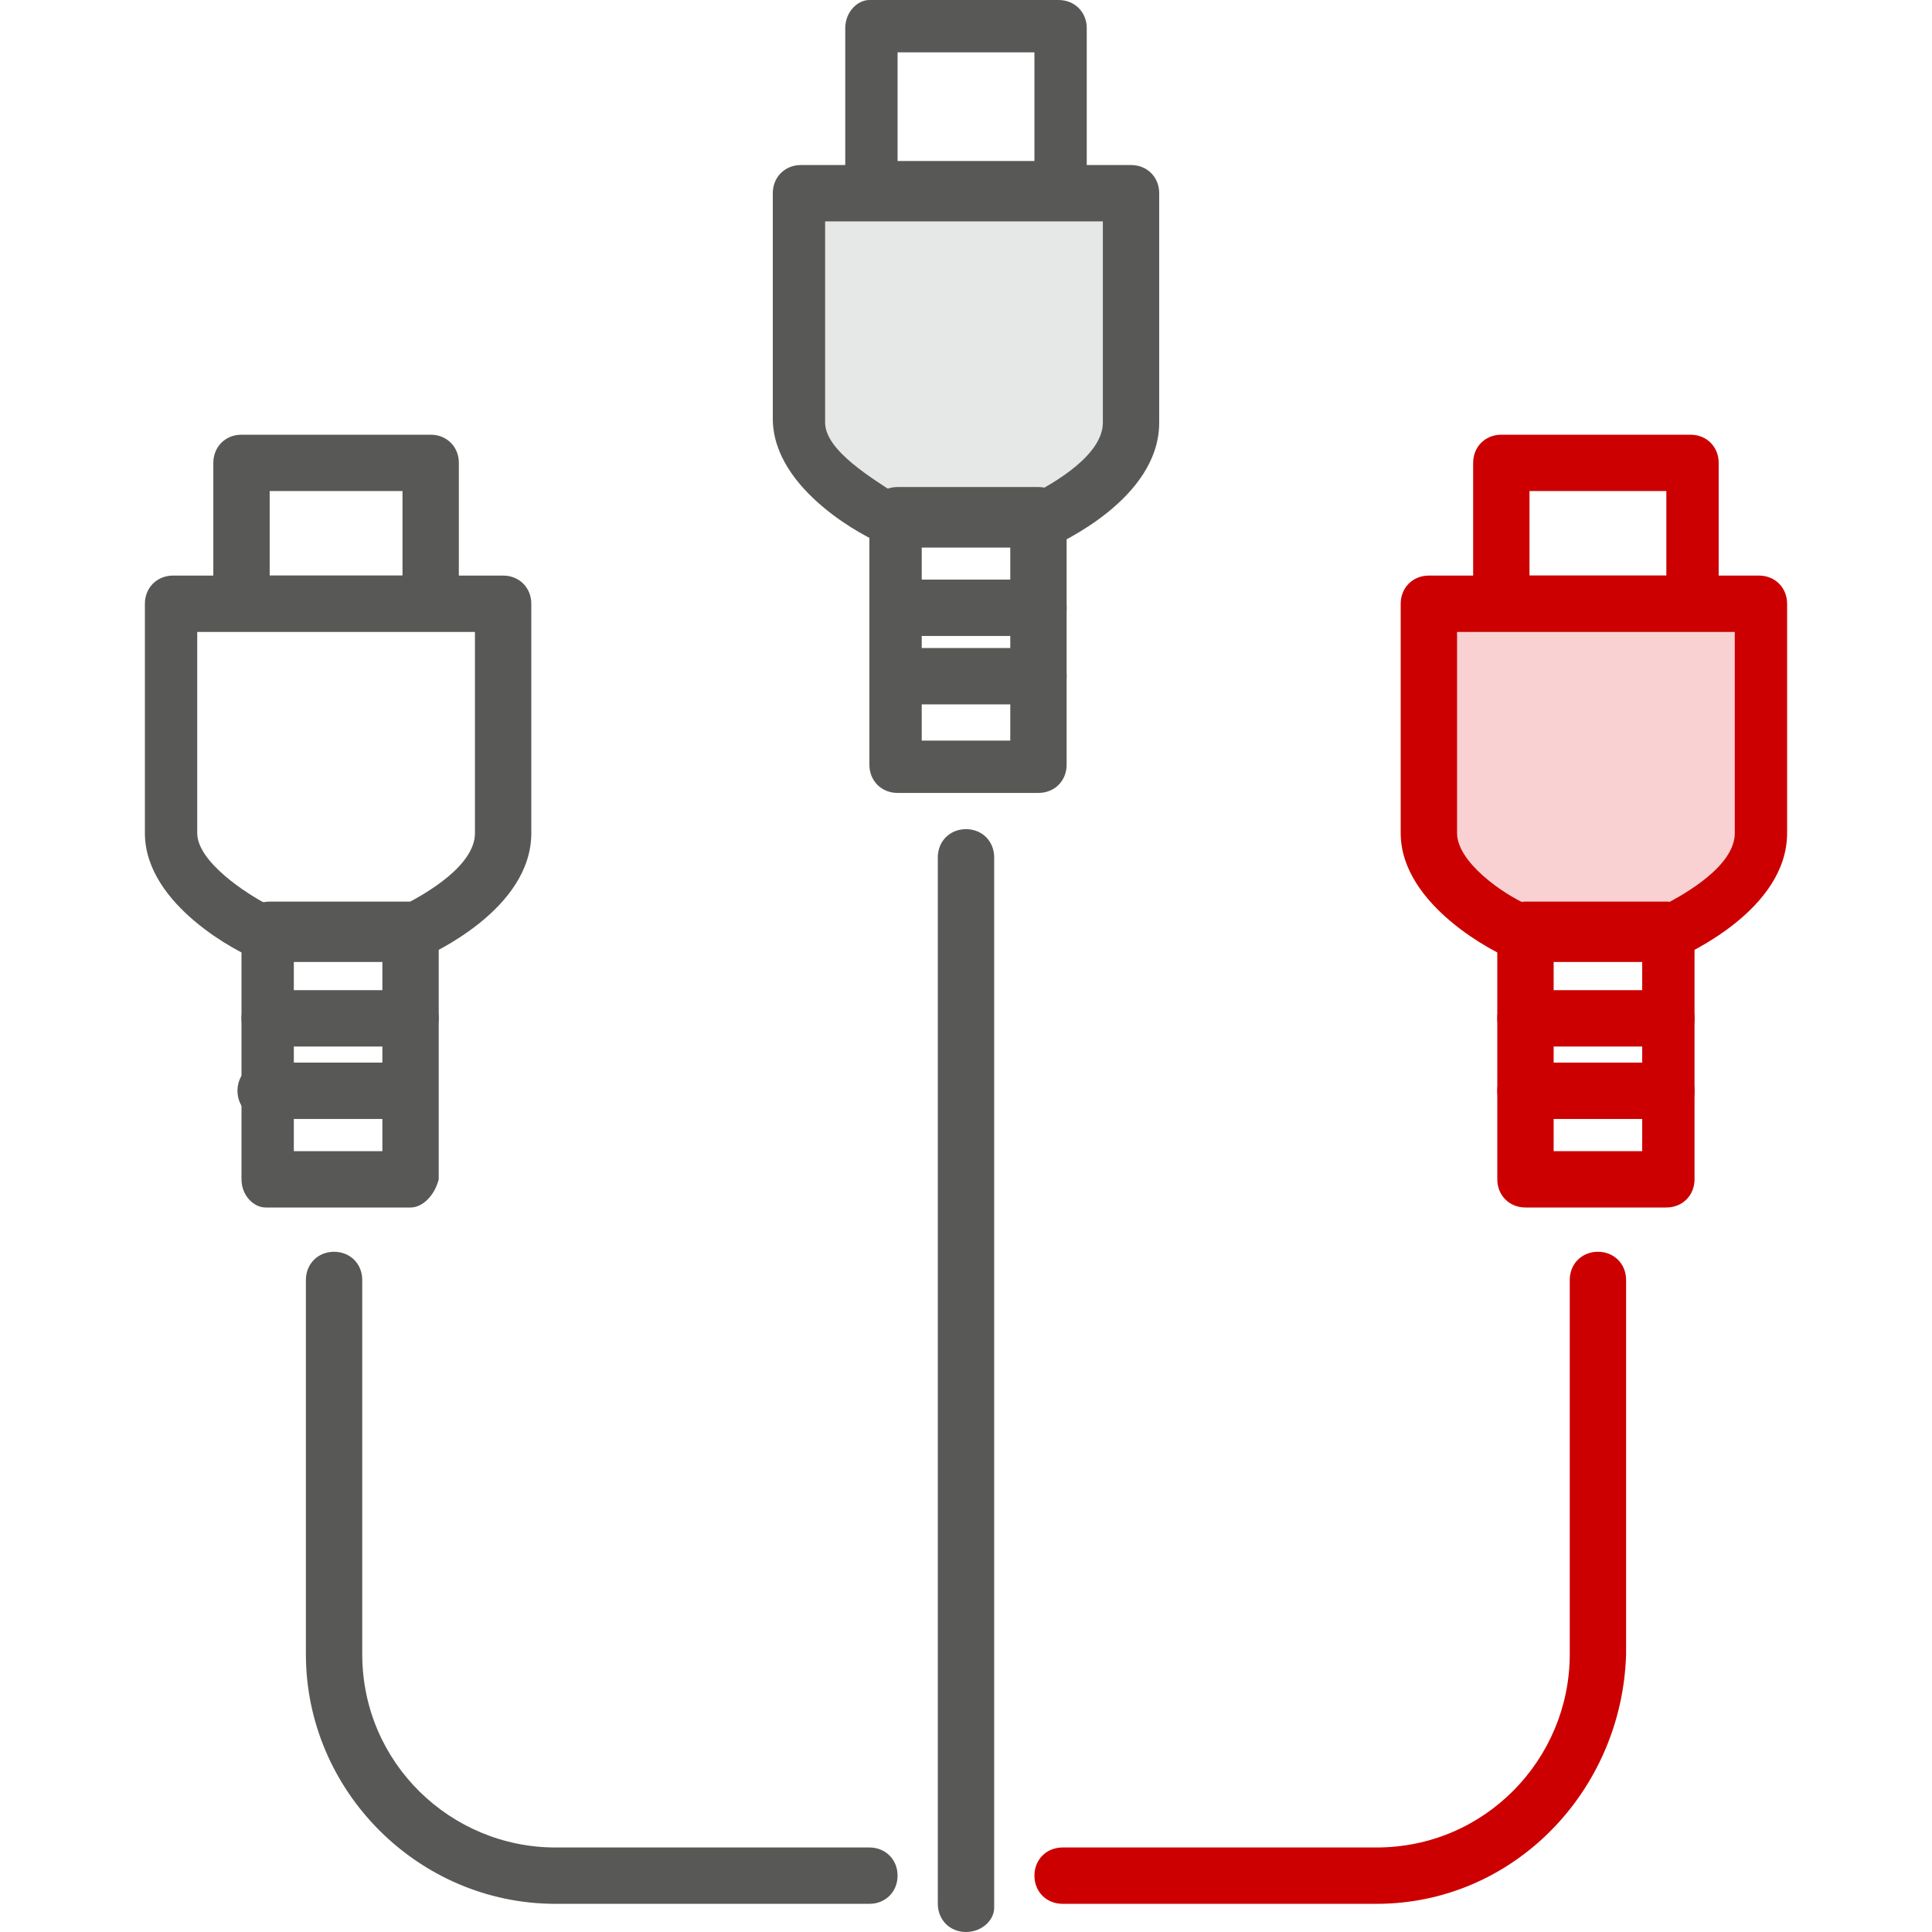
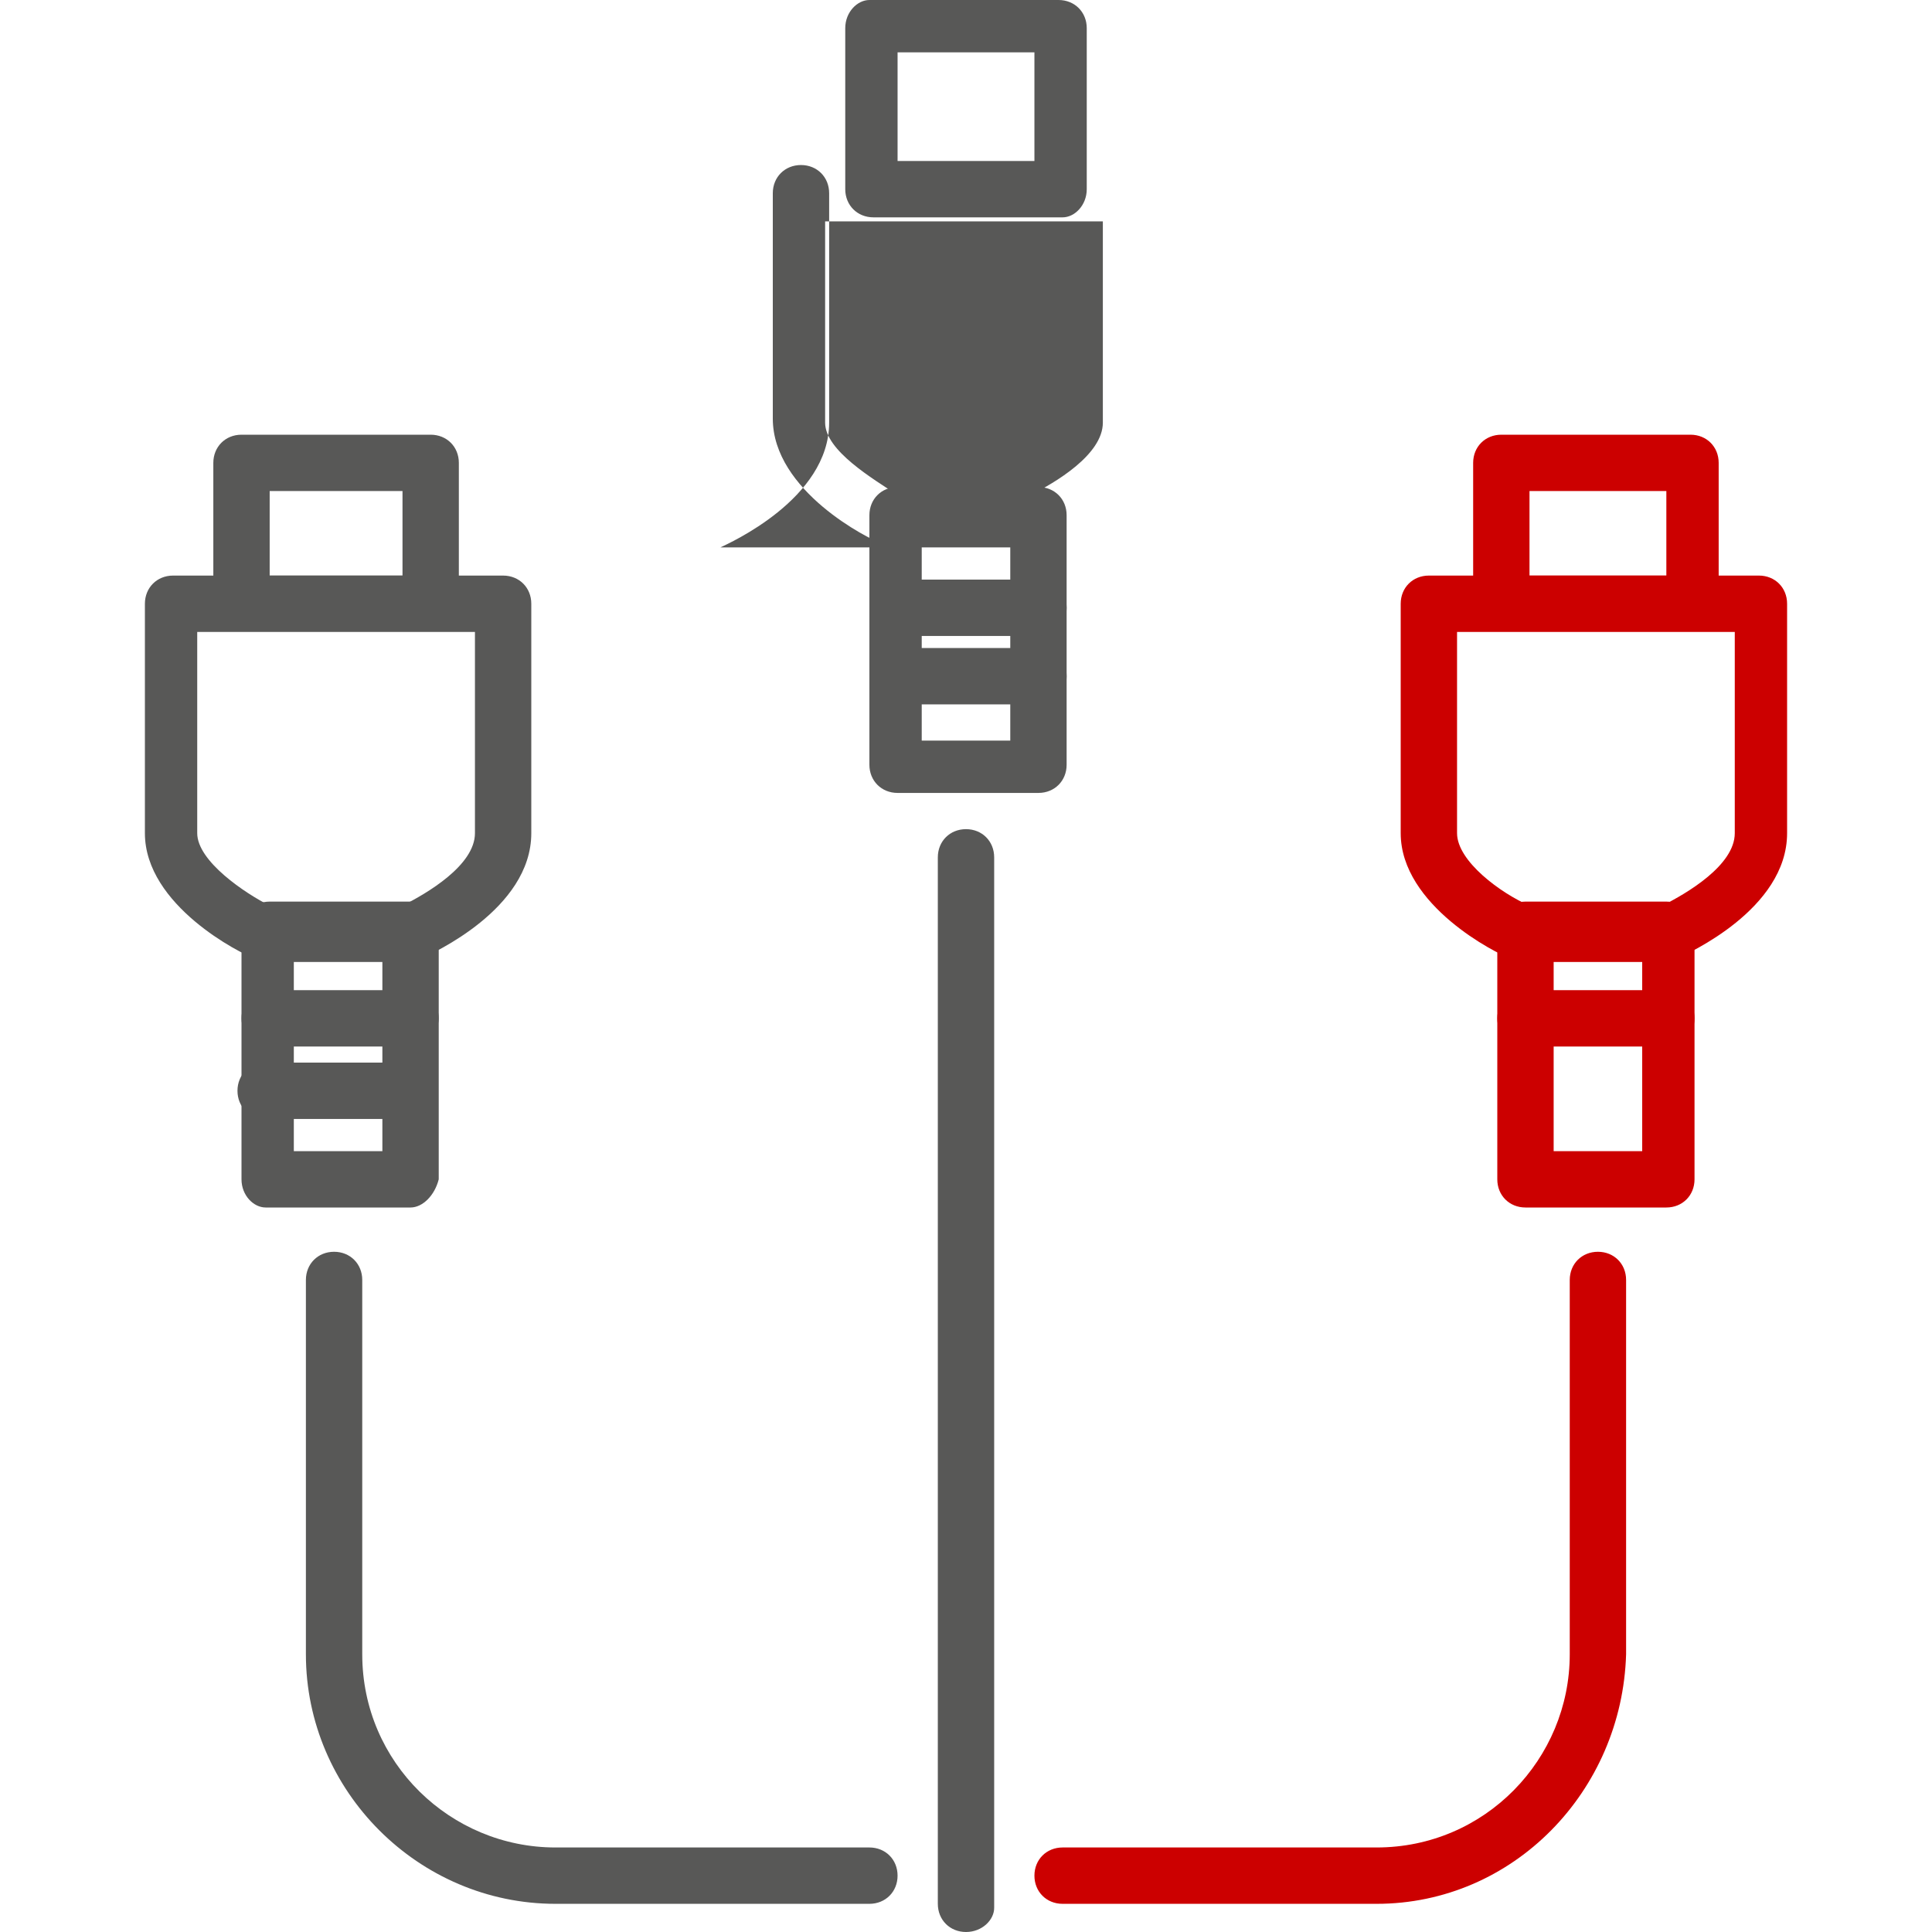
<svg xmlns="http://www.w3.org/2000/svg" id="Guide" width="48" height="48" viewBox="0 0 48 48">
  <style>.st0{fill:#585857}.st1{fill:#e6e7e7}.st2{fill:#f9d1d3}.st3{fill:#c00}</style>
  <path class="st0" d="M10.2 23.9H6.6c-.1 0-.2 0-.3-.1-.3-.1-2.7-1.3-2.7-3.1V15c0-.4.3-.7.7-.7h8.2c.4 0 .7.3.7.7v5.7c0 1.9-2.5 3-2.7 3.1-.2.1-.2.1-.3.1zm-3.5-1.4H10c.6-.3 1.8-1 1.8-1.8v-5H4.9v5c0 .7 1.2 1.5 1.8 1.8z" />
  <path class="st0" d="M10.7 15.6H6c-.4 0-.7-.3-.7-.7v-3.4c0-.4.3-.7.7-.7h4.7c.4 0 .7.3.7.7V15c0 .3-.3.6-.7.6zm-4-1.3H10v-2.1H6.7v2.1zM10.2 30H6.6c-.3 0-.6-.3-.6-.7v-6.2c0-.4.3-.7.7-.7h3.5c.4 0 .7.3.7.7v6.2c-.1.4-.4.7-.7.7zm-2.9-1.4h2.2v-4.8H7.3v4.8z" />
  <path class="st0" d="M10.2 26H6.6c-.3 0-.6-.3-.6-.7s.3-.7.7-.7h3.5c.4 0 .7.3.7.7s-.4.7-.7.7zM10.2 27.8H6.6c-.4 0-.7-.3-.7-.7 0-.4.3-.7.7-.7h3.5c.4 0 .7.3.7.7 0 .4-.3.7-.6.7zM21.6 47.3h-7.8c-3.4 0-6.2-2.8-6.2-6.2v-9.3c0-.4.3-.7.7-.7.4 0 .7.3.7.7v9.3c0 2.7 2.2 4.8 4.8 4.8h7.8c.4 0 .7.3.7.7 0 .4-.3.7-.7.7z" />
-   <path class="st1" d="M24 4.8h-4.2v5.7c0 1.5 2.3 2.5 2.3 2.5h3.7s2.3-1 2.3-2.5V4.8H24z" />
-   <path class="st0" d="M25.8 13.6h-3.6c-.1 0-.2 0-.3-.1-.3-.1-2.7-1.3-2.7-3.1V4.8c0-.4.3-.7.7-.7h8.2c.4 0 .7.3.7.7v5.7c0 1.9-2.5 3-2.7 3.1h-.3zm-3.5-1.3h3.3c.6-.3 1.8-1 1.8-1.8v-5h-6.9v5c0 .7 1.2 1.4 1.8 1.8z" />
+   <path class="st0" d="M25.8 13.6h-3.6c-.1 0-.2 0-.3-.1-.3-.1-2.7-1.3-2.7-3.1V4.8c0-.4.3-.7.7-.7c.4 0 .7.3.7.7v5.7c0 1.9-2.5 3-2.7 3.1h-.3zm-3.5-1.3h3.3c.6-.3 1.8-1 1.8-1.8v-5h-6.9v5c0 .7 1.2 1.4 1.8 1.8z" />
  <path class="st0" d="M26.4 5.4h-4.7c-.4 0-.7-.3-.7-.7v-4c0-.4.3-.7.6-.7h4.7c.4 0 .7.3.7.7v4c0 .4-.3.7-.6.7zM22.3 4h3.4V1.3h-3.4V4zM25.8 19.7h-3.5c-.4 0-.7-.3-.7-.7v-6.2c0-.4.3-.7.7-.7h3.5c.4 0 .7.3.7.7V19c0 .4-.3.7-.7.7zm-2.9-1.3h2.2v-4.8h-2.2v4.8z" />
  <path class="st0" d="M25.8 15.8h-3.5c-.4 0-.7-.3-.7-.7s.3-.7.7-.7h3.5c.4 0 .7.3.7.7s-.3.7-.7.7zM25.8 17.5h-3.5c-.4 0-.7-.3-.7-.7 0-.4.3-.7.7-.7h3.5c.4 0 .7.3.7.7 0 .4-.3.7-.7.7zM24 48c-.4 0-.7-.3-.7-.7v-26c0-.4.3-.7.7-.7.4 0 .7.3.7.7v26.1c0 .3-.3.6-.7.6z" />
-   <path class="st2" d="M39.7 15h-4.2v5.7c0 1.5 2.3 2.5 2.3 2.5h3.7s2.3-1 2.3-2.5V15h-4.1z" />
  <path class="st3" d="M41.4 23.9h-3.6c-.1 0-.2 0-.3-.1-.3-.1-2.7-1.3-2.7-3.1V15c0-.4.3-.7.7-.7h8.2c.4 0 .7.3.7.7v5.7c0 1.9-2.5 3-2.7 3.1-.1.1-.2.1-.3.1zM38 22.5h3.3c.6-.3 1.8-1 1.8-1.8v-5h-6.9v5c0 .7 1.1 1.5 1.8 1.8z" />
  <path class="st3" d="M42 15.6h-4.7c-.4 0-.7-.3-.7-.7v-3.4c0-.4.3-.7.7-.7H42c.4 0 .7.3.7.7V15c0 .3-.3.6-.7.6zm-4-1.3h3.4v-2.1H38v2.1zM41.4 30h-3.5c-.4 0-.7-.3-.7-.7v-6.2c0-.4.3-.7.7-.7h3.5c.4 0 .7.3.7.7v6.2c0 .4-.3.7-.7.7zm-2.8-1.4h2.2v-4.8h-2.2v4.8z" />
  <path class="st3" d="M41.4 26h-3.5c-.4 0-.7-.3-.7-.7s.3-.7.7-.7h3.5c.4 0 .7.3.7.7s-.3.7-.7.7z" />
  <g>
-     <path class="st3" d="M41.4 27.8h-3.5c-.4 0-.7-.3-.7-.7 0-.4.3-.7.7-.7h3.5c.4 0 .7.3.7.7 0 .4-.3.7-.7.7z" />
-   </g>
+     </g>
  <g>
    <path class="st3" d="M34.2 47.3h-7.8c-.4 0-.7-.3-.7-.7 0-.4.3-.7.7-.7h7.8c2.7 0 4.8-2.2 4.8-4.8v-9.3c0-.4.3-.7.7-.7.4 0 .7.3.7.7v9.3c-.1 3.4-2.8 6.2-6.2 6.2z" />
  </g>
</svg>